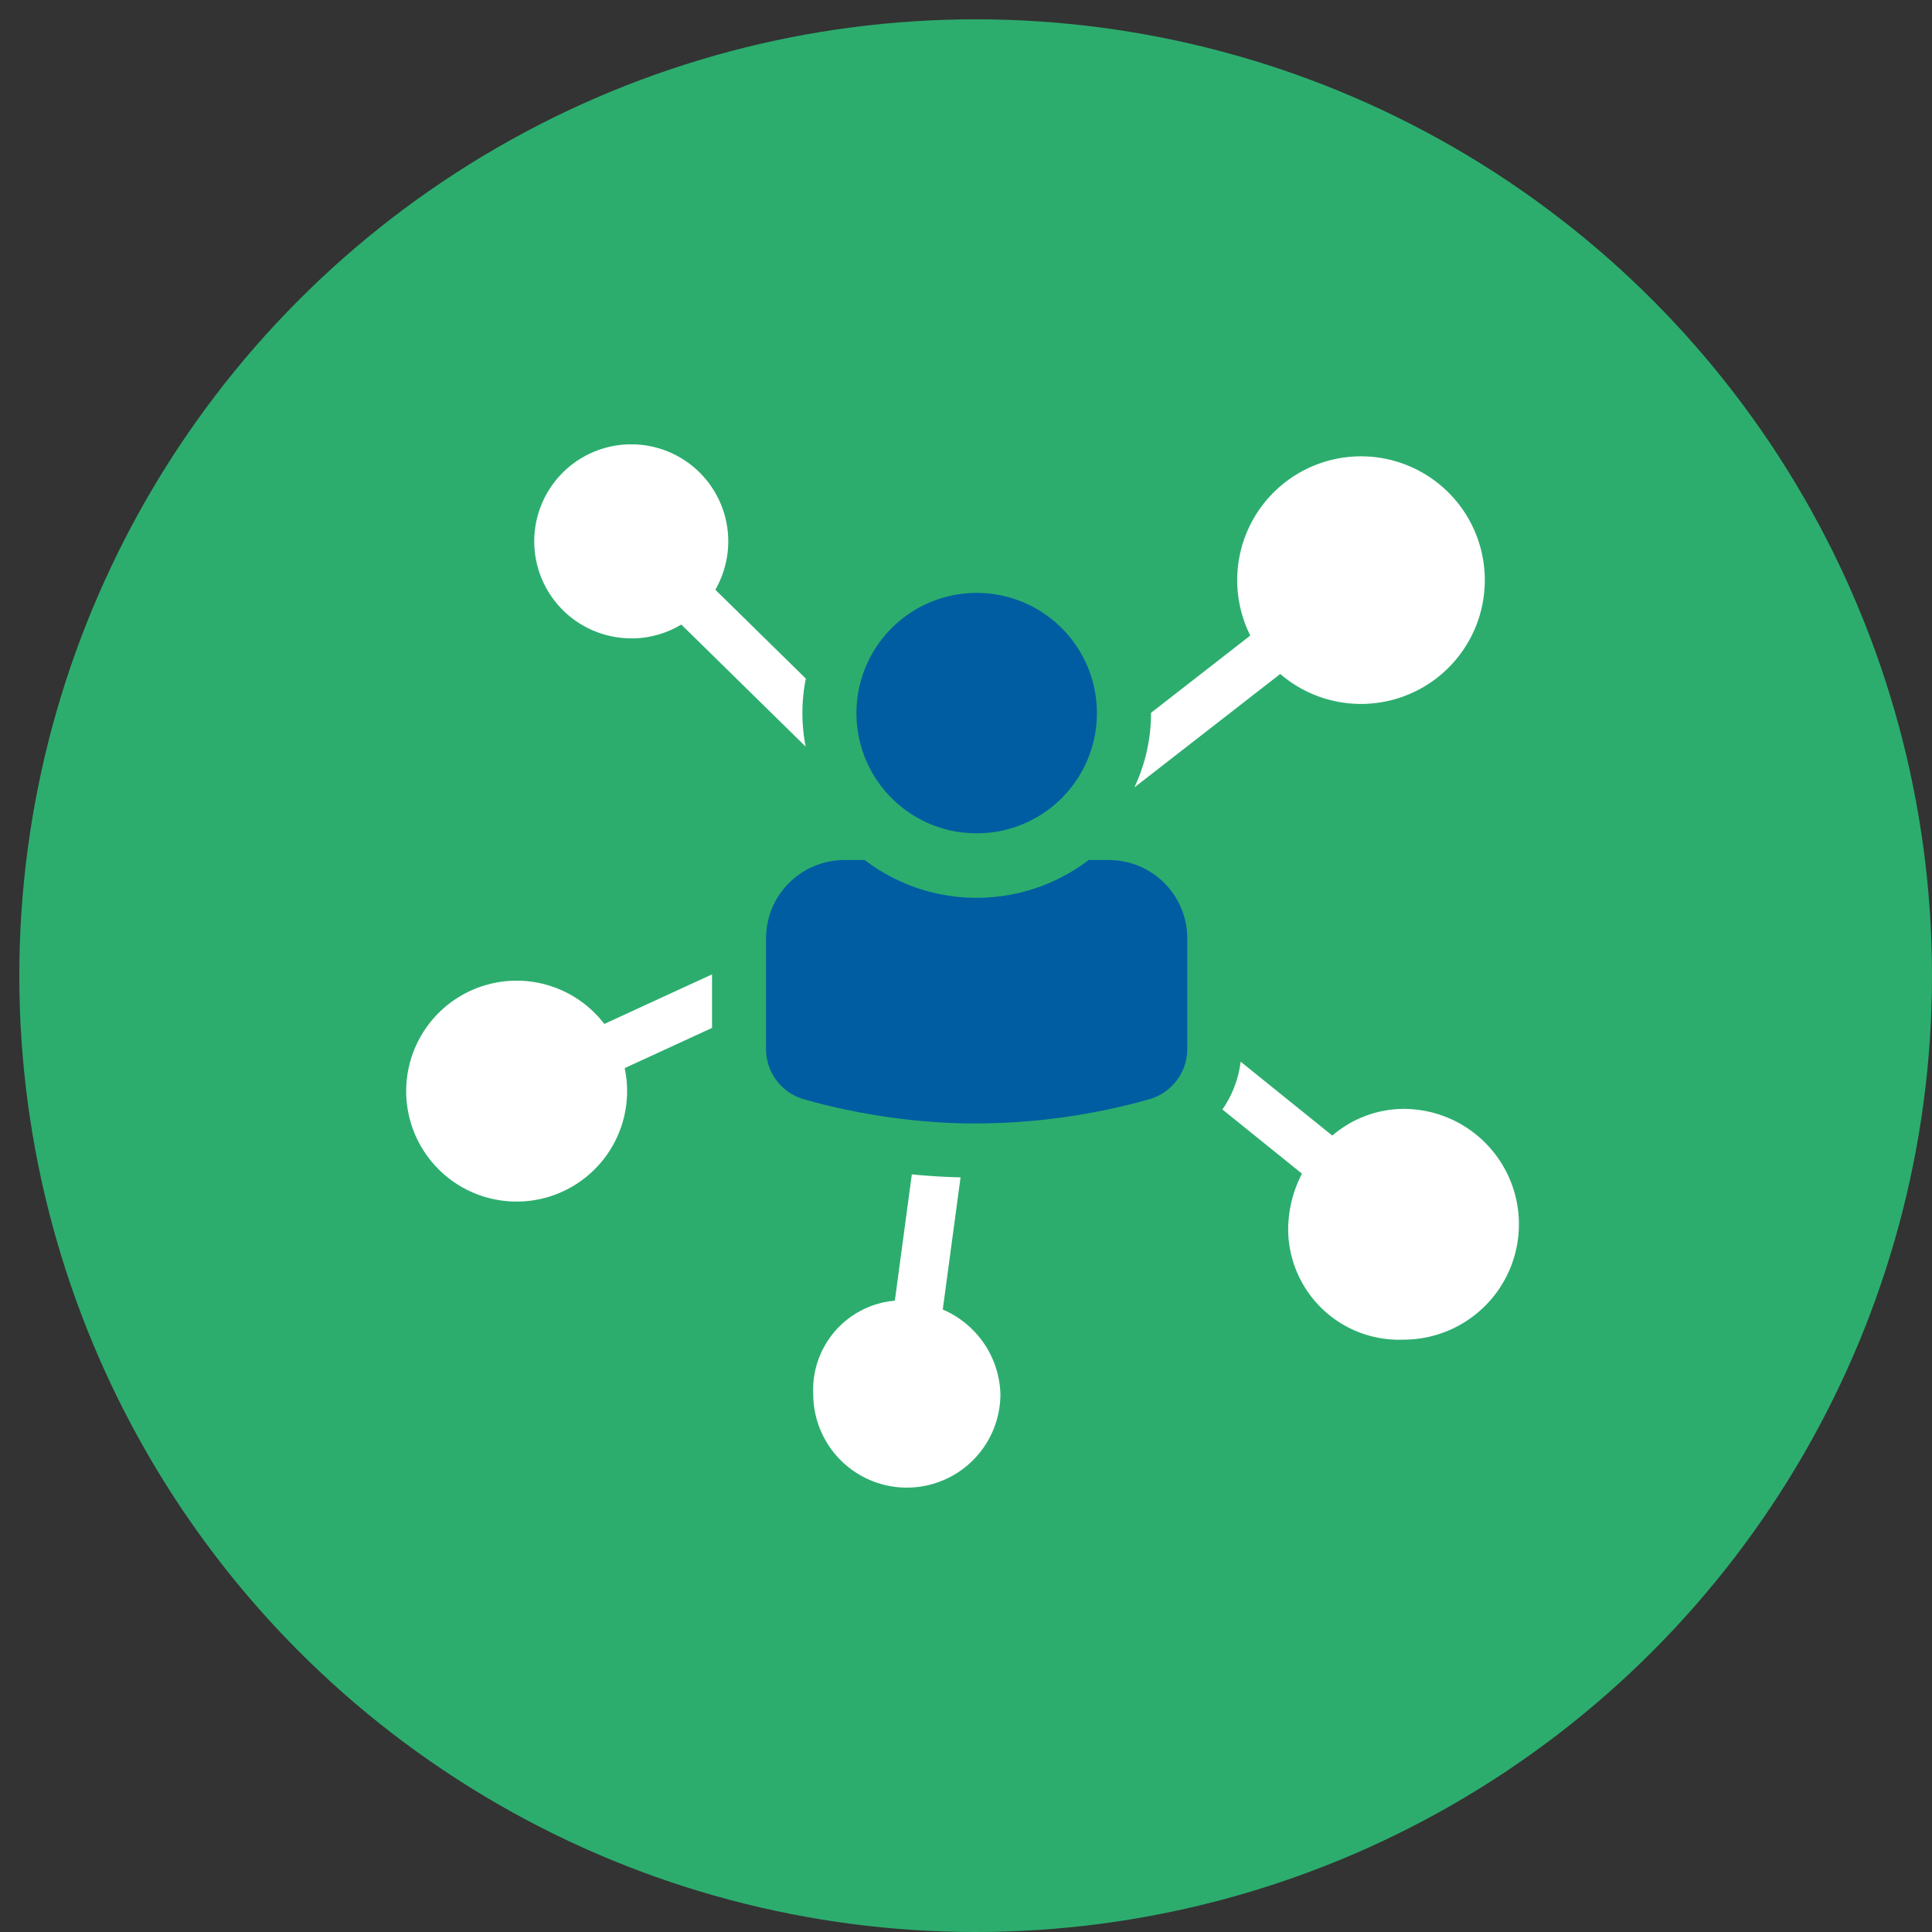
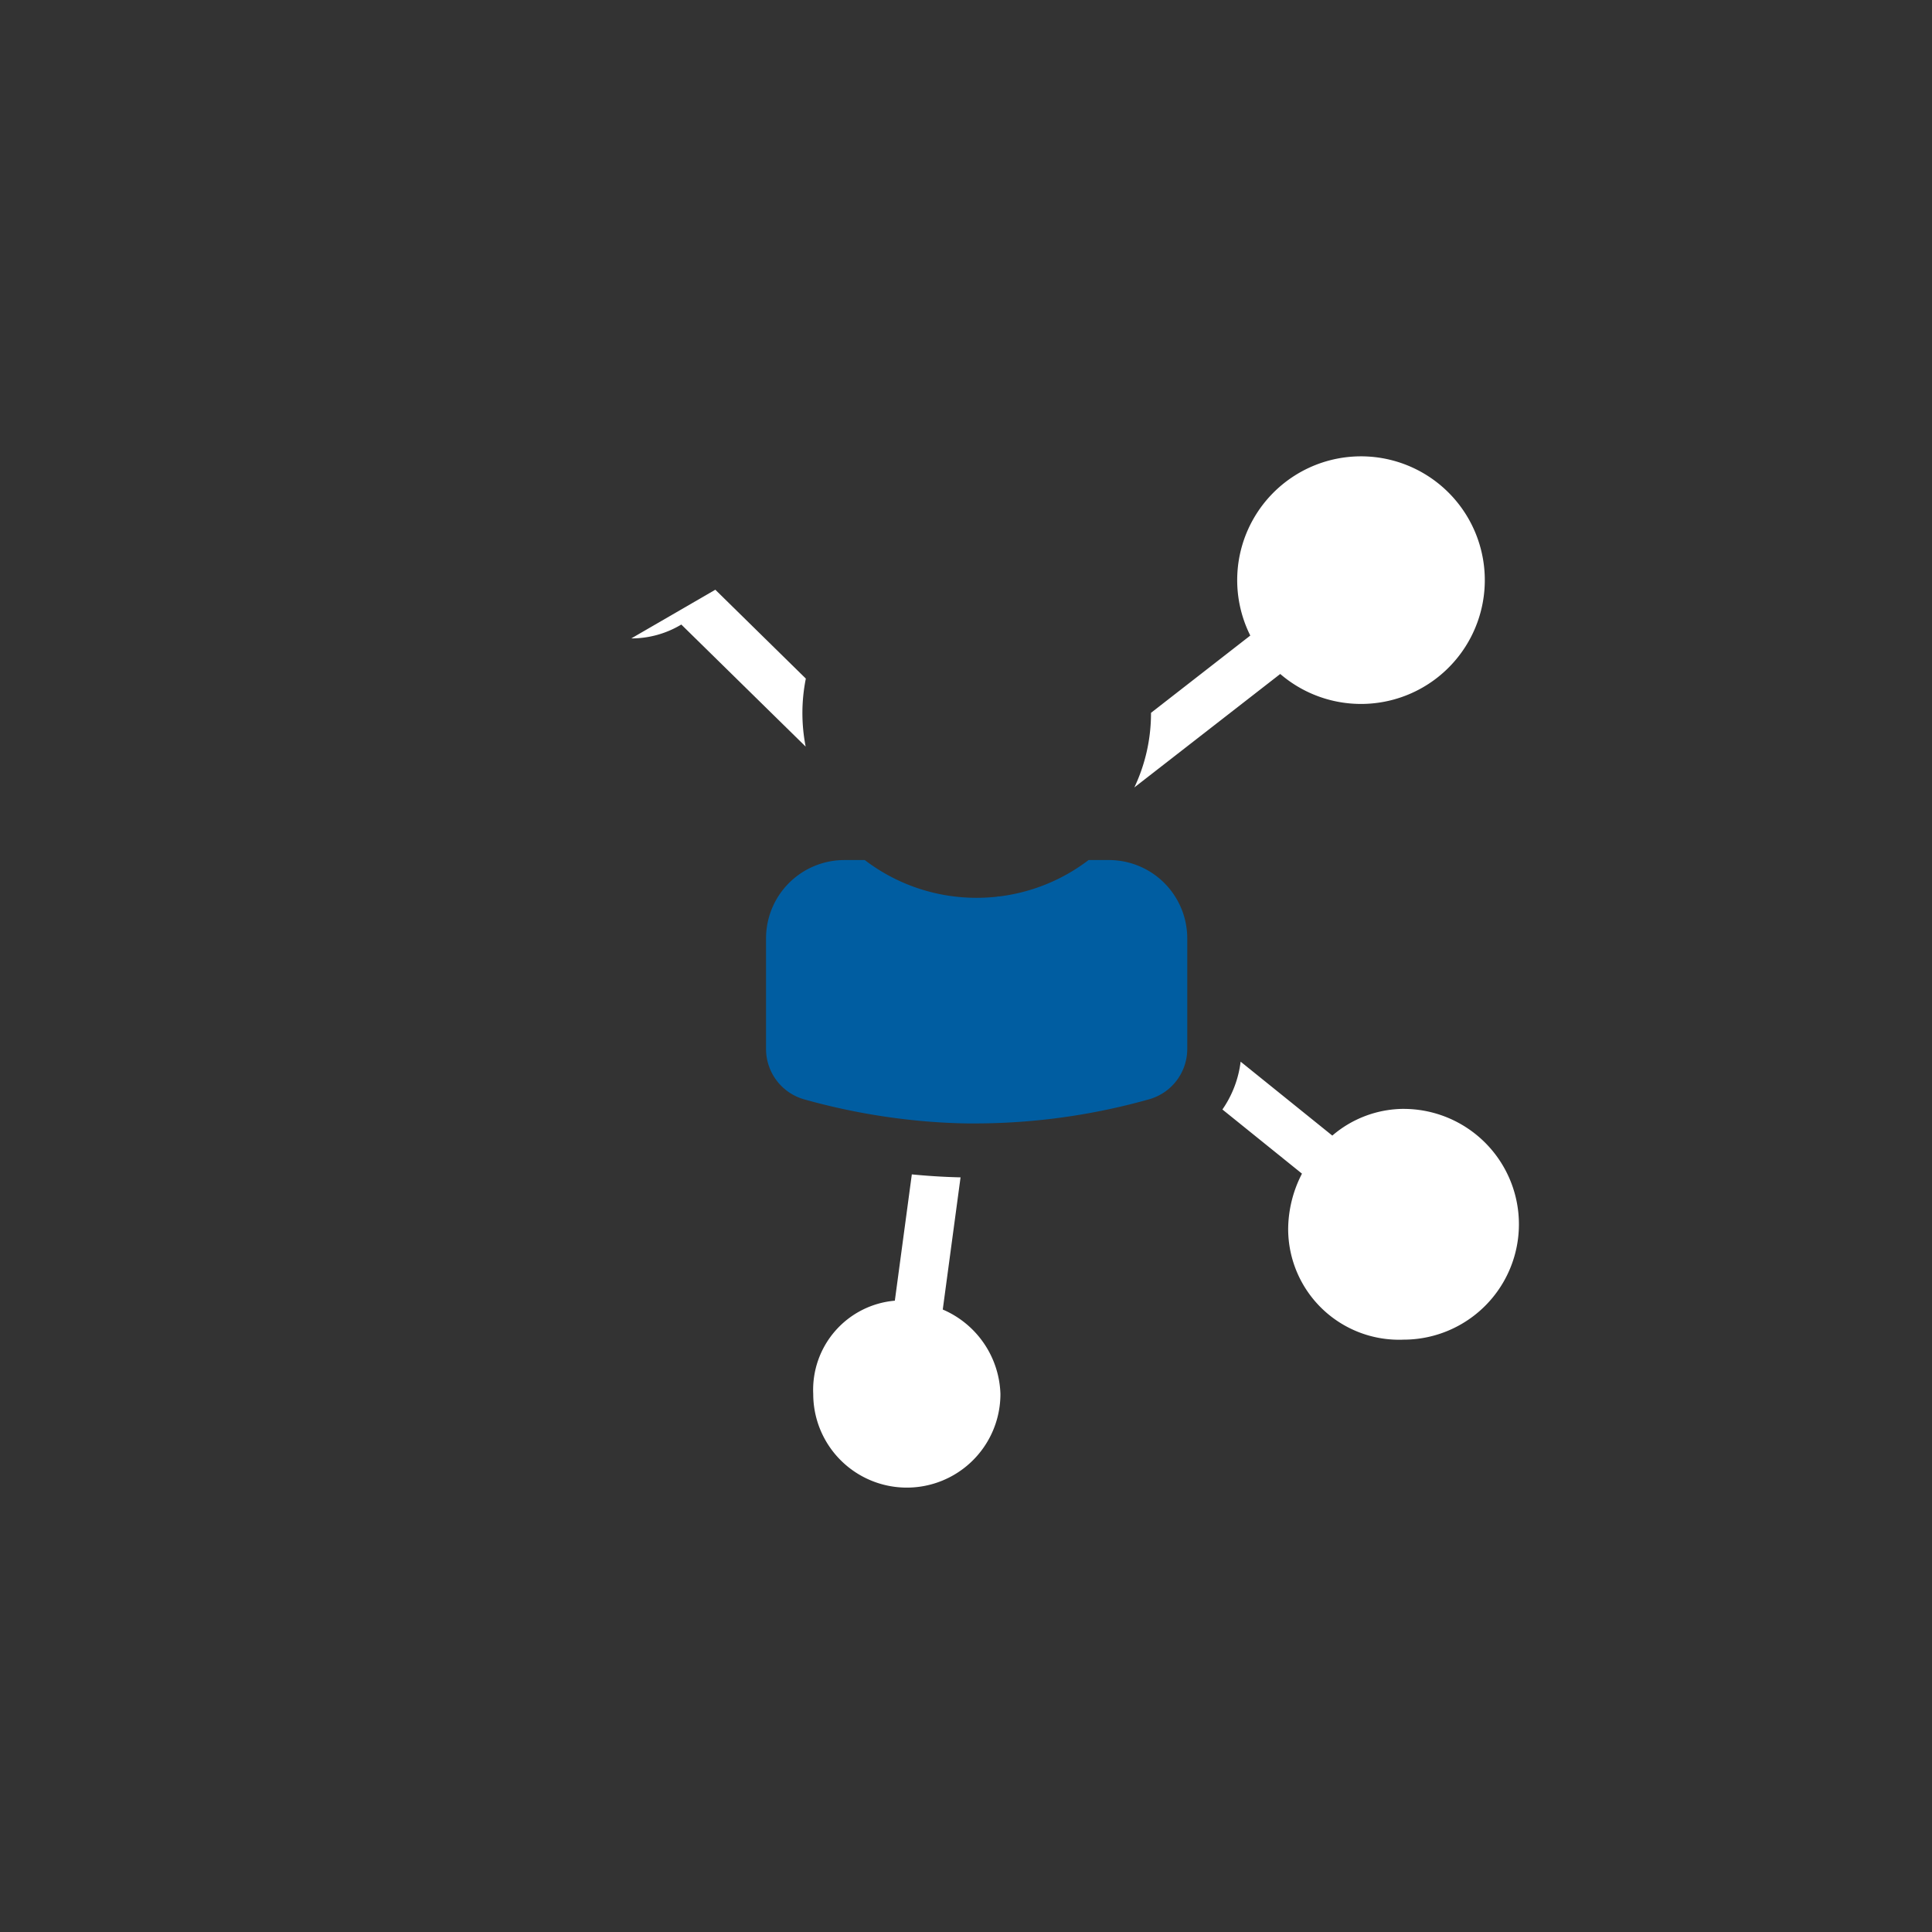
<svg xmlns="http://www.w3.org/2000/svg" width="100" height="100" viewBox="0 0 100 100">
  <rect x="0" y="0" width="100" height="100" fill="#333333" stroke="none" />
  <defs>
    <clipPath id="a">
      <rect width="57.617" height="54" fill="#005da1" />
    </clipPath>
    <clipPath id="c">
      <rect width="100" height="100" />
    </clipPath>
  </defs>
  <g id="b" clip-path="url(#c)">
-     <circle cx="49.5" cy="49.5" r="49.5" transform="translate(1 1)" fill="#2cad6e" />
    <g transform="translate(21 23)">
      <g clip-path="url(#a)">
        <path d="M340.713,252.889a5.711,5.711,0,0,0-3.686,1.383h0l-4.745-3.826a5.519,5.519,0,0,1-.943,2.475l4.118,3.321a6.317,6.317,0,0,0-.715,2.9,5.739,5.739,0,0,0,5.972,5.692,5.972,5.972,0,1,0,0-11.944" transform="translate(-289.067 -218.494)" fill="#fff" />
        <path d="M172.044,303.181h0l.921-6.842c-.875-.02-1.718-.075-2.522-.154l-.879,6.537h0a4.628,4.628,0,0,0-4.224,4.831,4.844,4.844,0,1,0,9.689,0,4.918,4.918,0,0,0-2.985-4.373" transform="translate(-144.247 -258.399)" fill="#fff" />
-         <path d="M57.174,10.044a5,5,0,0,0,2.589-.718L66.2,15.644a9.046,9.046,0,0,1,.009-3.52l-4.685-4.6h0a5.021,5.021,0,1,0-4.351,2.516" transform="translate(-45.499)" fill="#fff" />
+         <path d="M57.174,10.044a5,5,0,0,0,2.589-.718L66.2,15.644a9.046,9.046,0,0,1,.009-3.52l-4.685-4.6h0" transform="translate(-45.499)" fill="#fff" />
        <path d="M303.159,16.057a6.408,6.408,0,1,0-1.547-1.986l0,0-5.139,4v.013a8.97,8.97,0,0,1-.862,3.848l7.549-5.871Z" transform="translate(-257.897 -4.175)" fill="#fff" />
-         <path d="M10.28,217.6a5.717,5.717,0,1,0,1.054,2.287h0l4.522-2.081v-2.772L10.281,217.6Z" transform="translate(-0.001 -187.601)" fill="#fff" />
        <path d="M163.963,168.654h-1.053a9.525,9.525,0,0,1-4.673,1.889l0-.019-.056.026a9.792,9.792,0,0,1-1.066.059q-.471,0-.93-.045c-.163-.017-.326-.036-.487-.06a9.522,9.522,0,0,1-4.373-1.85h-1.054a4.056,4.056,0,0,0-4.056,4.056v5.722a2.71,2.71,0,0,0,1.965,2.606,33.624,33.624,0,0,0,5.951,1.11c.8.077,1.646.126,2.524.139.153,0,.306,0,.461,0a33.308,33.308,0,0,0,8.937-1.253,2.706,2.706,0,0,0,1.964-2.606V172.71a4.055,4.055,0,0,0-4.056-4.056" transform="translate(-127.565 -147.138)" fill="#005da1" />
-         <path d="M188.385,72.646a6.2,6.2,0,0,0,.726.042,6.3,6.3,0,0,0,1.137-.1,0,0,0,0,0,0,0,6.226,6.226,0,0,0,4.511-3.507,0,0,0,0,0,0,0,6.223,6.223,0,1,0-11.872-2.609,6.132,6.132,0,0,0,.057.843,6.222,6.222,0,0,0,5.439,5.336" transform="translate(-159.557 -52.559)" fill="#005da1" />
      </g>
    </g>
  </g>
</svg>